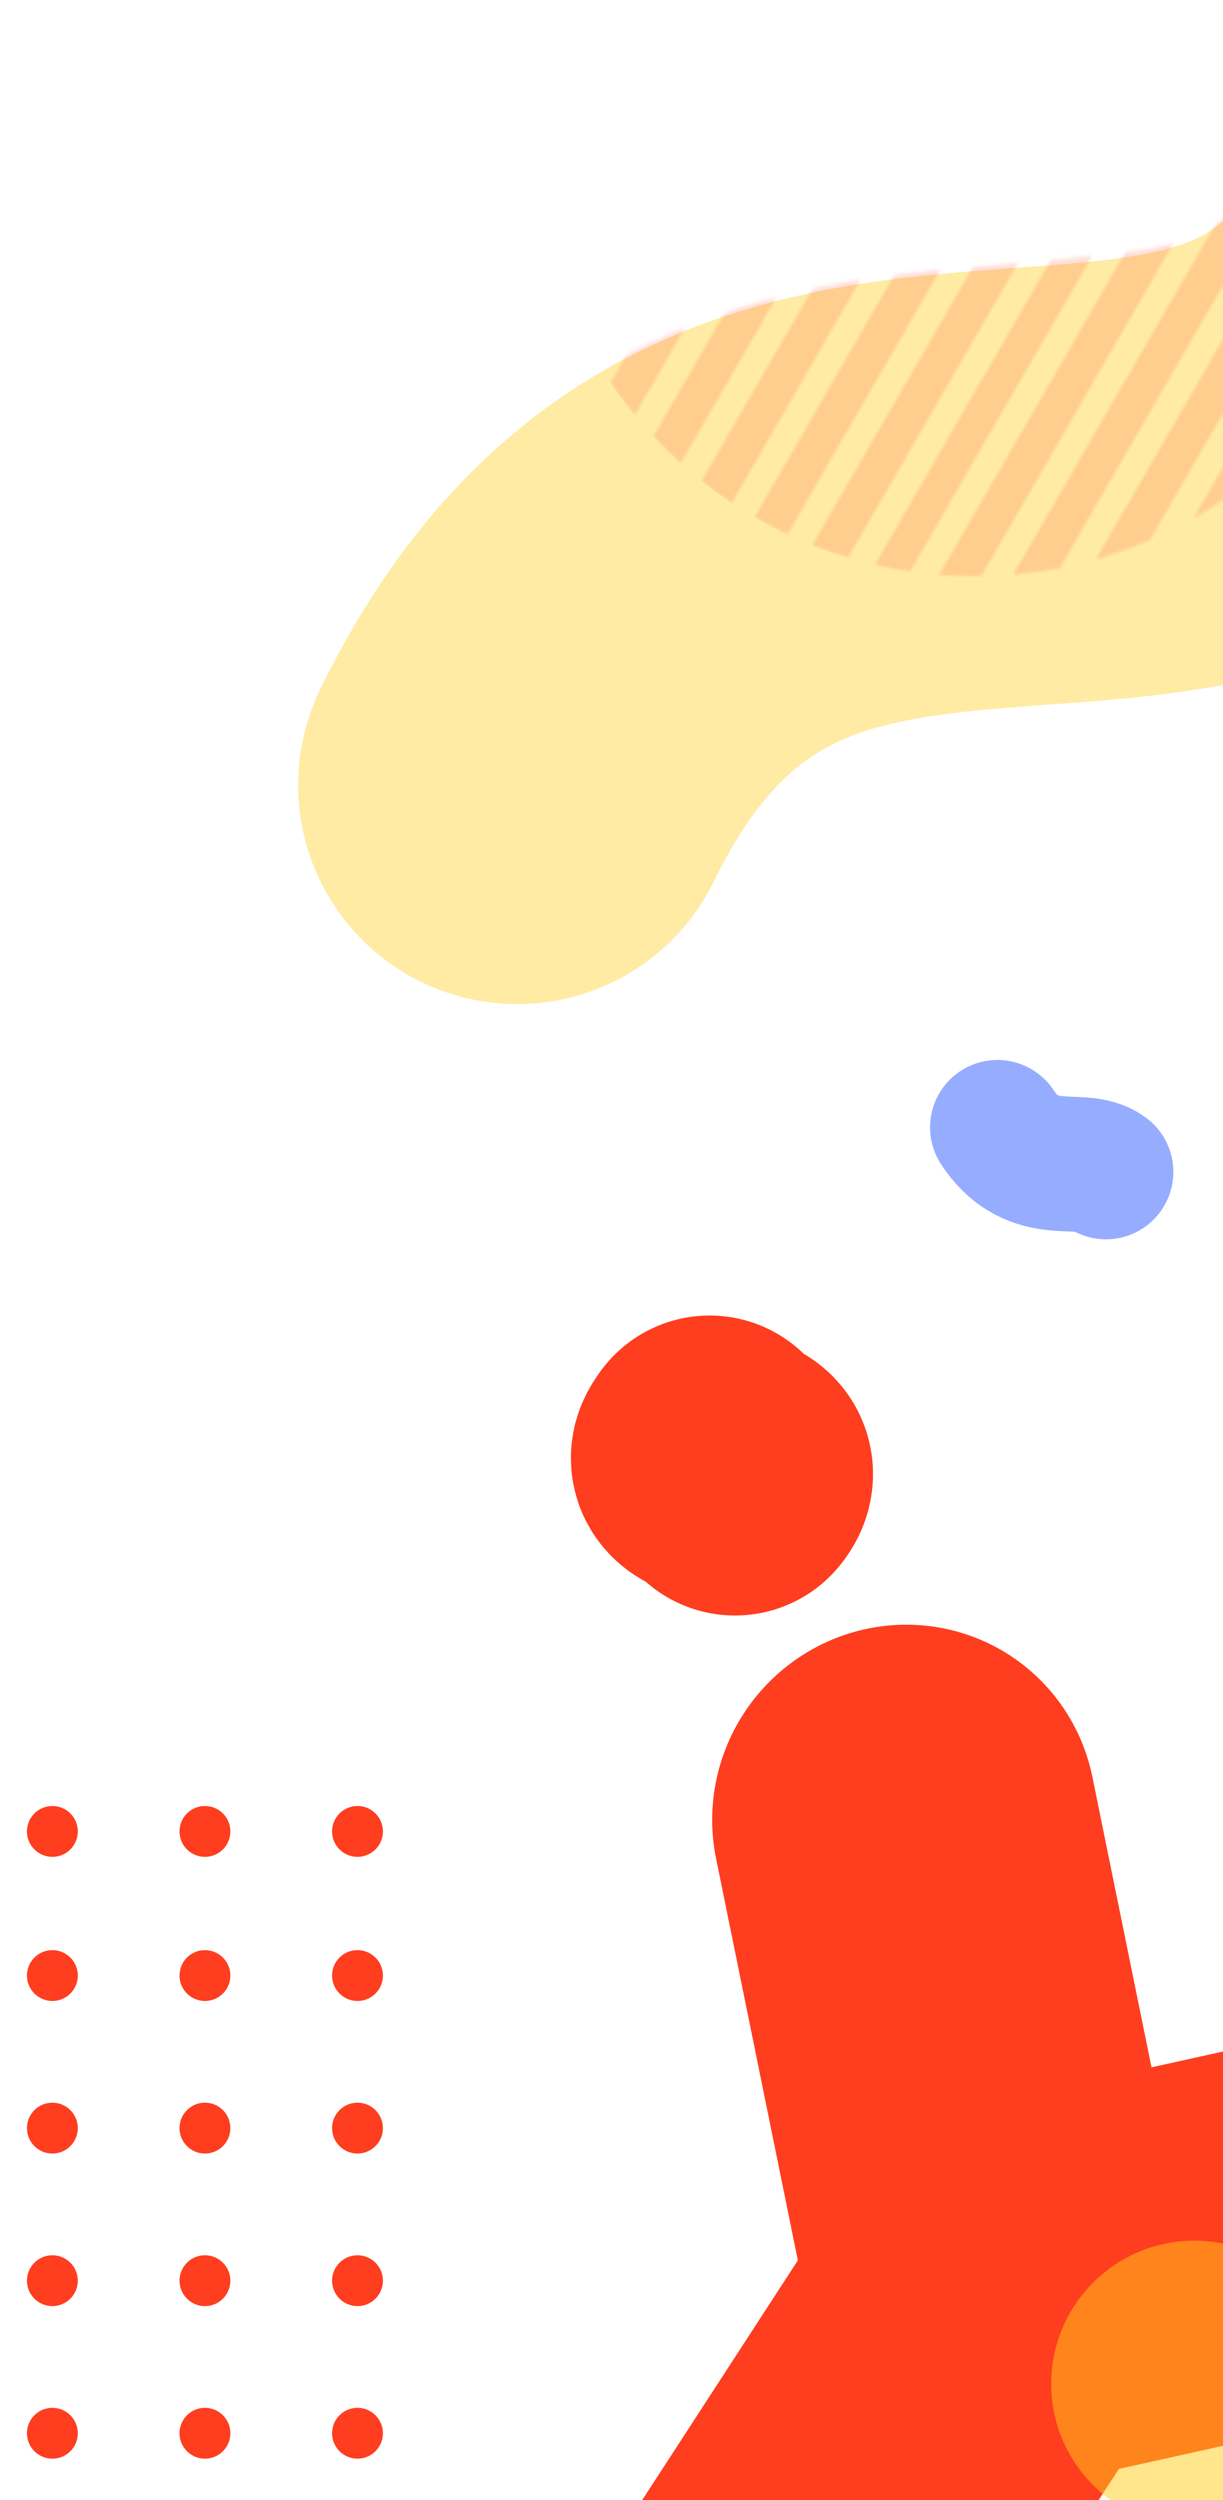
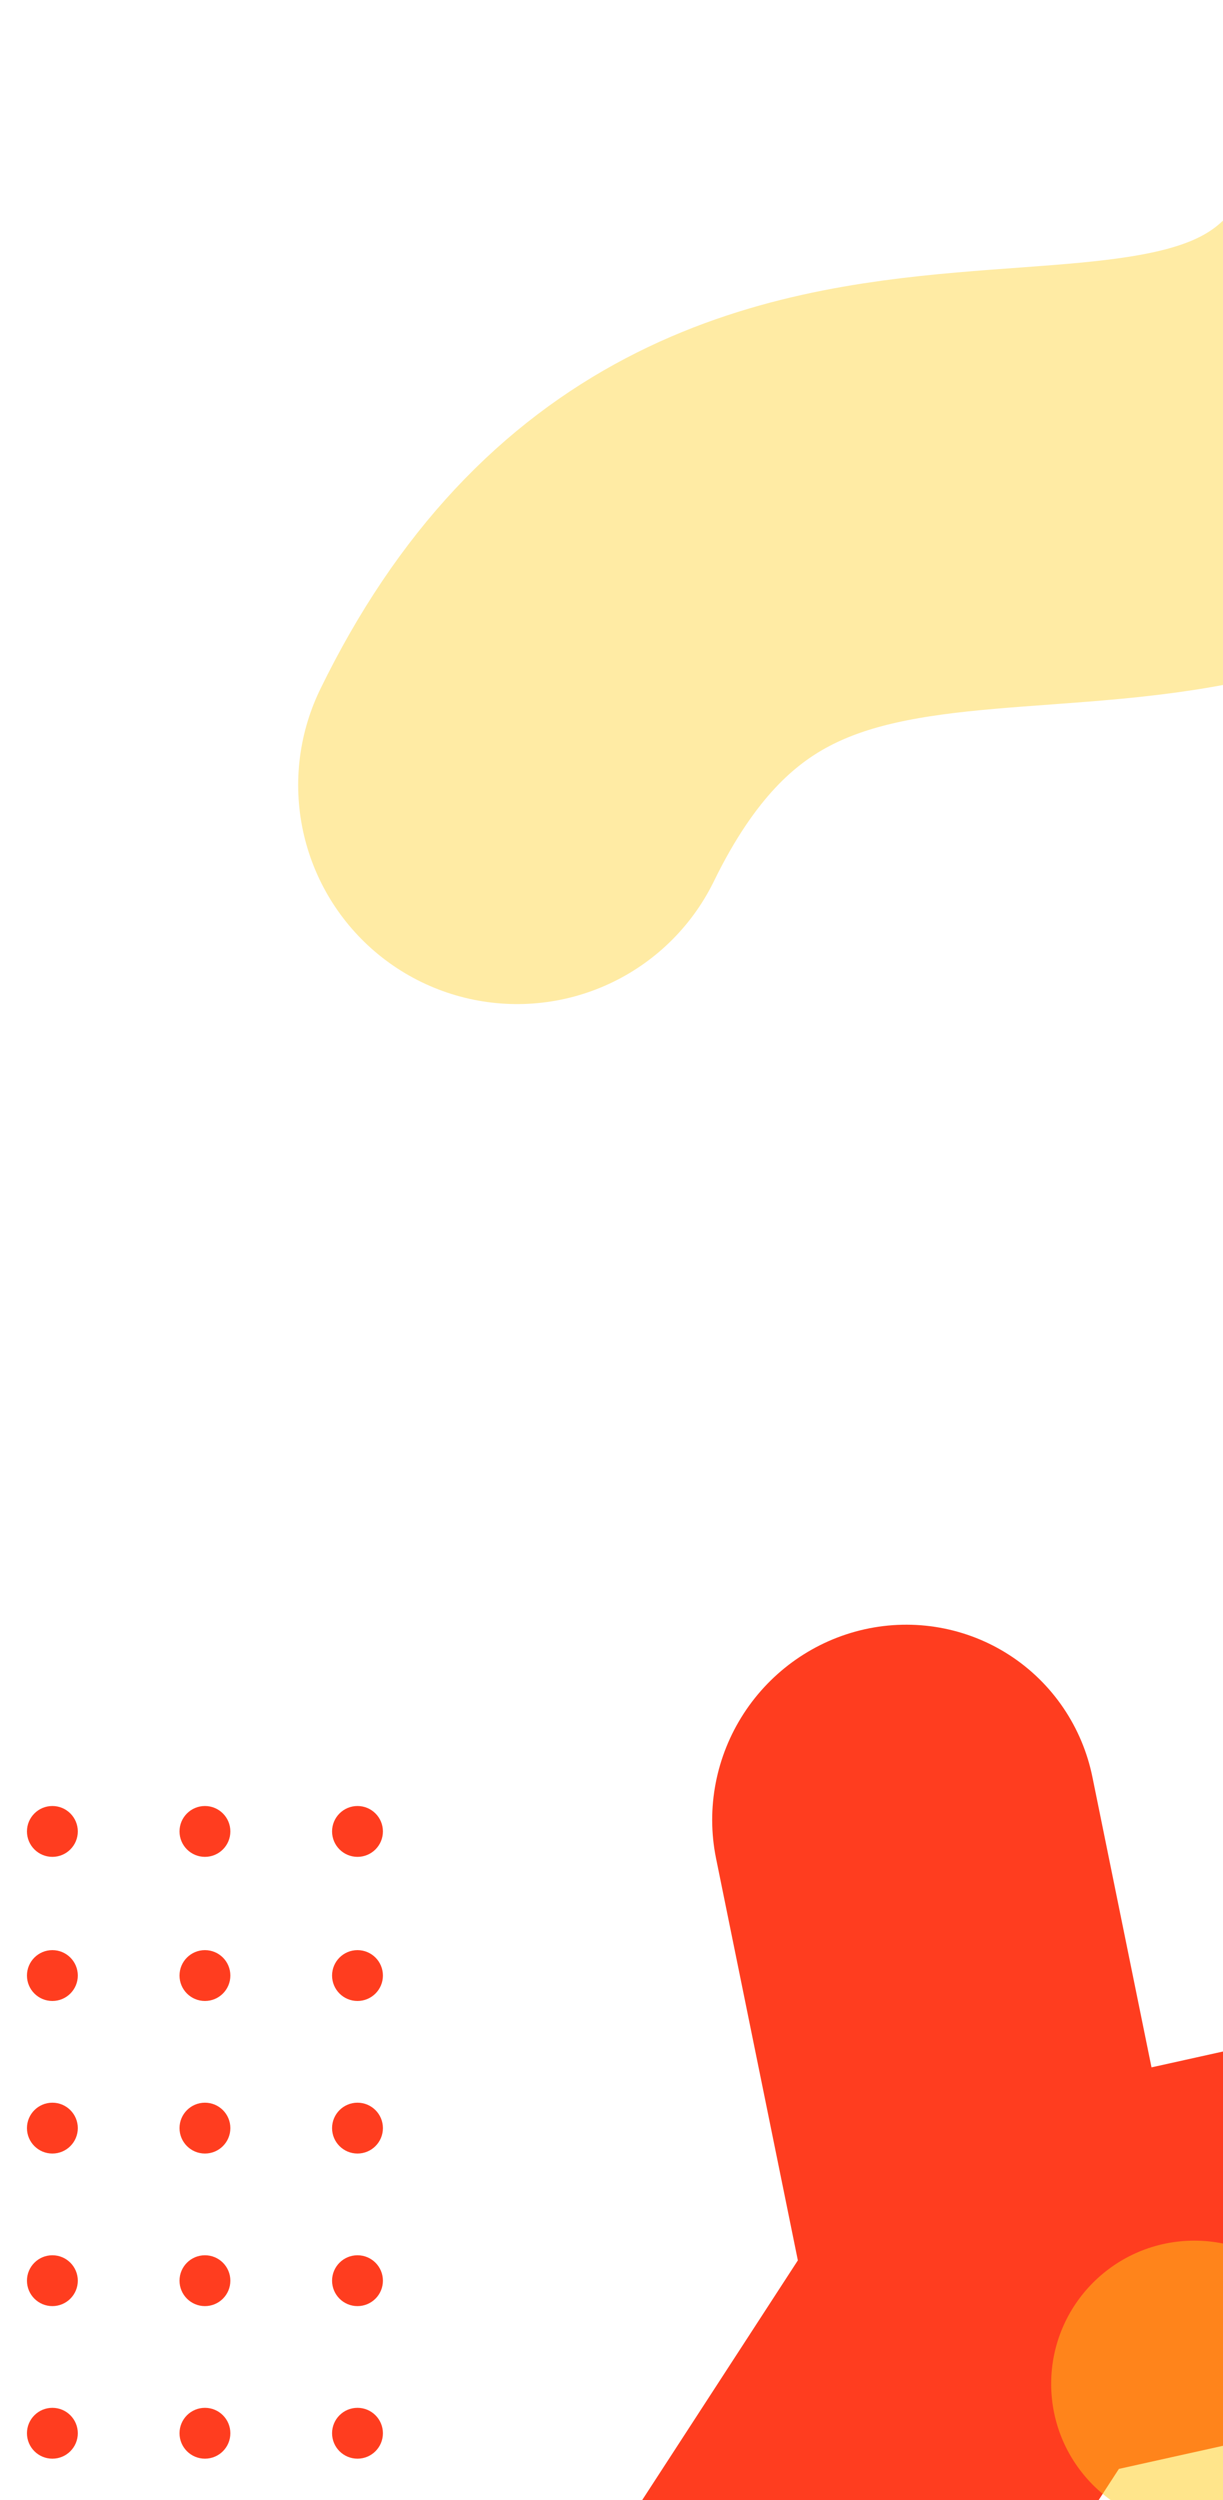
<svg xmlns="http://www.w3.org/2000/svg" width="363" height="742" viewBox="0 0 363 742" fill="none">
  <g clip-path="url(#clip0_599_366)">
    <path fill-rule="evenodd" clip-rule="evenodd" d="M23.094 939.404C23.094 935.236 19.715 931.857 15.547 931.857C11.379 931.857 8 935.236 8 939.404C8 943.572 11.379 946.951 15.547 946.951C19.715 946.951 23.094 943.572 23.094 939.404ZM68.375 939.404C68.375 935.236 64.996 931.857 60.828 931.857C56.66 931.857 53.281 935.236 53.281 939.404C53.281 943.572 56.66 946.951 60.828 946.951C64.996 946.951 68.375 943.572 68.375 939.404ZM106.107 931.857C110.276 931.857 113.654 935.236 113.654 939.404C113.654 943.572 110.276 946.951 106.107 946.951C101.939 946.951 98.561 943.572 98.561 939.404C98.561 935.236 101.939 931.857 106.107 931.857ZM23.094 894.125C23.094 889.957 19.715 886.578 15.547 886.578C11.379 886.578 8 889.957 8 894.125C8 898.293 11.379 901.672 15.547 901.672C19.715 901.672 23.094 898.293 23.094 894.125ZM60.828 886.578C64.996 886.578 68.375 889.957 68.375 894.125C68.375 898.293 64.996 901.672 60.828 901.672C56.66 901.672 53.281 898.293 53.281 894.125C53.281 889.957 56.66 886.578 60.828 886.578ZM113.654 894.125C113.654 889.957 110.276 886.578 106.107 886.578C101.939 886.578 98.561 889.957 98.561 894.125C98.561 898.293 101.939 901.672 106.107 901.672C110.276 901.672 113.654 898.293 113.654 894.125ZM15.547 841.297C19.715 841.297 23.094 844.676 23.094 848.844C23.094 853.012 19.715 856.391 15.547 856.391C11.379 856.391 8 853.012 8 848.844C8 844.676 11.379 841.297 15.547 841.297ZM68.375 848.844C68.375 844.676 64.996 841.297 60.828 841.297C56.66 841.297 53.281 844.676 53.281 848.844C53.281 853.012 56.66 856.391 60.828 856.391C64.996 856.391 68.375 853.012 68.375 848.844ZM106.107 841.297C110.276 841.297 113.654 844.676 113.654 848.844C113.654 853.012 110.276 856.391 106.107 856.391C101.939 856.391 98.561 853.012 98.561 848.844C98.561 844.676 101.939 841.297 106.107 841.297ZM23.094 803.564C23.094 799.396 19.715 796.017 15.547 796.017C11.379 796.017 8 799.396 8 803.564C8 807.732 11.379 811.111 15.547 811.111C19.715 811.111 23.094 807.732 23.094 803.564ZM60.828 796.017C64.996 796.017 68.375 799.396 68.375 803.564C68.375 807.732 64.996 811.111 60.828 811.111C56.66 811.111 53.281 807.732 53.281 803.564C53.281 799.396 56.66 796.017 60.828 796.017ZM113.654 803.564C113.654 799.396 110.276 796.017 106.107 796.017C101.939 796.017 98.561 799.396 98.561 803.564C98.561 807.732 101.939 811.111 106.107 811.111C110.276 811.111 113.654 807.732 113.654 803.564ZM15.547 753.244C19.715 753.244 23.094 756.623 23.094 760.791C23.094 764.959 19.715 768.338 15.547 768.338C11.379 768.338 8 764.959 8 760.791C8 756.623 11.379 753.244 15.547 753.244ZM68.375 760.791C68.375 756.623 64.996 753.244 60.828 753.244C56.66 753.244 53.281 756.623 53.281 760.791C53.281 764.959 56.66 768.338 60.828 768.338C64.996 768.338 68.375 764.959 68.375 760.791ZM106.107 753.244C110.276 753.244 113.654 756.623 113.654 760.791C113.654 764.959 110.276 768.338 106.107 768.338C101.939 768.338 98.561 764.959 98.561 760.791C98.561 756.623 101.939 753.244 106.107 753.244ZM23.094 722.162C23.094 717.994 19.715 714.615 15.547 714.615C11.379 714.615 8 717.994 8 722.162C8 726.33 11.379 729.709 15.547 729.709C19.715 729.709 23.094 726.33 23.094 722.162ZM60.828 714.615C64.996 714.615 68.375 717.994 68.375 722.162C68.375 726.33 64.996 729.709 60.828 729.709C56.66 729.709 53.281 726.33 53.281 722.162C53.281 717.994 56.66 714.615 60.828 714.615ZM113.654 722.162C113.654 717.994 110.276 714.615 106.107 714.615C101.939 714.615 98.561 717.994 98.561 722.162C98.561 726.33 101.939 729.709 106.107 729.709C110.276 729.709 113.654 726.33 113.654 722.162ZM15.547 669.336C19.715 669.336 23.094 672.715 23.094 676.883C23.094 681.051 19.715 684.43 15.547 684.43C11.379 684.43 8 681.051 8 676.883C8 672.715 11.379 669.336 15.547 669.336ZM68.375 676.883C68.375 672.715 64.996 669.336 60.828 669.336C56.66 669.336 53.281 672.715 53.281 676.883C53.281 681.051 56.66 684.43 60.828 684.43C64.996 684.43 68.375 681.051 68.375 676.883ZM106.107 669.336C110.276 669.336 113.654 672.715 113.654 676.883C113.654 681.051 110.276 684.43 106.107 684.43C101.939 684.43 98.561 681.051 98.561 676.883C98.561 672.715 101.939 669.336 106.107 669.336ZM23.094 631.602C23.094 627.433 19.715 624.055 15.547 624.055C11.379 624.055 8 627.433 8 631.602C8 635.77 11.379 639.148 15.547 639.148C19.715 639.148 23.094 635.77 23.094 631.602ZM60.828 624.055C64.996 624.055 68.375 627.433 68.375 631.601C68.375 635.77 64.996 639.148 60.828 639.148C56.66 639.148 53.281 635.77 53.281 631.601C53.281 627.433 56.66 624.055 60.828 624.055ZM113.654 631.601C113.654 627.433 110.276 624.055 106.107 624.055C101.939 624.055 98.561 627.433 98.561 631.601C98.561 635.77 101.939 639.148 106.107 639.148C110.276 639.148 113.654 635.77 113.654 631.601ZM15.547 578.775C19.715 578.775 23.094 582.154 23.094 586.322C23.094 590.49 19.715 593.869 15.547 593.869C11.379 593.869 8 590.49 8 586.322C8 582.154 11.379 578.775 15.547 578.775ZM68.375 586.322C68.375 582.154 64.996 578.775 60.828 578.775C56.66 578.775 53.281 582.154 53.281 586.322C53.281 590.49 56.66 593.869 60.828 593.869C64.996 593.869 68.375 590.49 68.375 586.322ZM106.107 578.775C110.276 578.775 113.654 582.154 113.654 586.322C113.654 590.49 110.276 593.869 106.107 593.869C101.939 593.869 98.561 590.49 98.561 586.322C98.561 582.154 101.939 578.775 106.107 578.775ZM23.094 543.549C23.094 539.381 19.715 536.002 15.547 536.002C11.379 536.002 8 539.381 8 543.549C8 547.717 11.379 551.096 15.547 551.096C19.715 551.096 23.094 547.717 23.094 543.549ZM60.828 536.002C64.996 536.002 68.375 539.381 68.375 543.549C68.375 547.717 64.996 551.096 60.828 551.096C56.66 551.096 53.281 547.717 53.281 543.549C53.281 539.381 56.66 536.002 60.828 536.002ZM113.654 543.549C113.654 539.381 110.276 536.002 106.107 536.002C101.939 536.002 98.561 539.381 98.561 543.549C98.561 547.717 101.939 551.096 106.107 551.096C110.276 551.096 113.654 547.717 113.654 543.549Z" fill="#FF3D1F" />
    <path d="M153.5 233C224 88.5 356.5 190 421.5 96.5" stroke="#FFD94A" stroke-opacity="0.5" stroke-width="130" stroke-linecap="round" stroke-linejoin="round" />
    <path d="M485.355 640.454L485.355 640.453C484.126 634.382 481.713 628.622 478.247 623.505C474.781 618.388 470.332 614.021 465.153 610.657C459.974 607.294 454.175 605.005 448.091 603.919C442.007 602.832 435.764 602.971 429.719 604.316C429.718 604.316 429.718 604.316 429.717 604.316L334.012 625.537L314.452 529.45C314.452 529.448 314.452 529.446 314.451 529.444C313.221 523.376 310.81 517.618 307.345 512.503C303.878 507.386 299.429 503.018 294.251 499.655C289.072 496.291 283.273 494.002 277.188 492.916C271.105 491.83 264.861 491.968 258.815 493.313L258.807 493.315C246.618 496.038 235.966 503.485 229.144 513.988C222.322 524.491 219.849 537.252 222.318 549.494L222.32 549.503L222.322 549.512L247.427 672.872L197.47 749.787C190.64 760.302 188.174 773.08 190.664 785.333C193.157 797.593 200.413 808.324 210.877 815.121C216.055 818.484 221.853 820.773 227.936 821.859C234.019 822.946 240.261 822.808 246.306 821.464C252.35 820.12 258.078 817.597 263.168 814.047C268.257 810.496 272.612 805.986 275.99 800.773L325.942 723.865L448.901 696.571L448.908 696.57C461.087 693.858 471.732 686.42 478.548 675.927C485.363 665.434 487.83 652.684 485.355 640.454Z" fill="#FF3D1F" stroke="#FF3D1F" stroke-width="20" />
-     <path d="M296.054 334.591C306.763 350.813 320.763 342.313 328.263 347.812" stroke="#2C5AFF" stroke-opacity="0.5" stroke-width="40" stroke-linecap="round" />
-     <path d="M210.63 430.433C209.688 431.855 208.15 433.405 211.521 434.604C214.891 435.803 221.623 435.238 218.165 439.465" stroke="#FF3D1F" stroke-width="80" stroke-linecap="round" />
    <circle cx="354.5" cy="707.5" r="42.5" fill="#FFCC19" fill-opacity="0.5" />
    <g opacity="0.1">
      <mask id="mask0_599_366" style="mask-type:alpha" maskUnits="userSpaceOnUse" x="89" y="30" width="399" height="268">
-         <path fill-rule="evenodd" clip-rule="evenodd" d="M459.603 42.129C489.078 62.621 496.362 103.127 475.871 132.602C427.819 201.723 351.489 206.094 309.763 208.484C304.703 208.774 300.152 209.035 296.221 209.378C272.998 211.408 258.604 214.415 247.203 220.404C237.599 225.448 225.264 235.197 212.918 260.501C197.177 292.765 158.262 306.159 125.999 290.418C93.735 274.677 80.341 235.762 96.082 203.498C118.986 156.552 149.651 124.802 186.751 105.315C222.053 86.772 258.065 82.217 284.904 79.872C288.521 79.556 291.963 79.258 295.24 78.974C349.753 74.257 358.639 73.488 369.13 58.397C389.621 28.922 430.127 21.638 459.603 42.129Z" fill="#FFD94A" />
-       </mask>
+         </mask>
      <g mask="url(#mask0_599_366)">
        <mask id="mask1_599_366" style="mask-type:alpha" maskUnits="userSpaceOnUse" x="159" y="-90" width="262" height="262">
          <circle cx="289.761" cy="40.761" r="130.645" transform="rotate(45 289.761 40.761)" fill="#FF4D32" />
        </mask>
        <g mask="url(#mask1_599_366)">
-           <path fill-rule="evenodd" clip-rule="evenodd" d="M413.304 -1.744C411.779 -6.193 410.031 -10.512 408.078 -14.692L300.896 170.952C305.493 170.554 310.107 169.907 314.723 169.004L413.304 -1.744ZM325.441 166.439L416.442 8.821C417.844 14.374 418.867 19.935 419.526 25.478L341.409 160.781C336.279 162.982 330.951 164.877 325.441 166.439ZM354.357 154.355C362.128 149.943 369.339 144.787 375.921 139.006L417.924 66.254C419.64 57.663 420.5 48.84 420.435 39.904L354.357 154.355ZM291.385 171.427L403.733 -23.167C401.692 -26.813 399.487 -30.337 397.131 -33.732L278.934 170.992C283.052 171.334 287.207 171.482 291.385 171.427ZM270.281 169.979L391.928 -40.719C389.72 -43.484 387.407 -46.15 384.996 -48.712L259.893 167.972C263.318 168.779 266.783 169.449 270.281 169.979ZM160.809 19.591C165.965 -11.701 182.43 -40.219 206.952 -60.33L160.809 19.591ZM222.517 -71.29L159.1 38.551C158.992 45.135 159.385 51.788 160.306 58.462L240.364 -80.202C234.123 -77.663 228.165 -74.676 222.517 -71.29ZM163.567 74.574C163.209 73.237 162.873 71.899 162.558 70.561L251.968 -84.301C253.284 -84.698 254.61 -85.076 255.947 -85.434C259.534 -86.395 263.126 -87.197 266.716 -87.844L166.863 85.105C165.629 81.672 164.528 78.16 163.567 74.574ZM170.666 94.518L276.769 -89.258C281.149 -89.701 285.514 -89.918 289.852 -89.918L176.636 106.178C174.467 102.421 172.472 98.532 170.666 94.518ZM181.438 113.861L298.906 -89.601C302.909 -89.32 306.879 -88.855 310.806 -88.212L188.591 123.472C186.07 120.393 183.682 117.187 181.438 113.861ZM194.154 129.835L319.099 -86.575C322.798 -85.719 326.451 -84.704 330.046 -83.535L202.26 137.796C199.45 135.267 196.745 132.611 194.154 129.835ZM208.468 143.043L337.694 -80.783C341.127 -79.426 344.499 -77.926 347.8 -76.287L217.415 149.547C214.345 147.508 211.36 145.338 208.468 143.043ZM224.213 153.772L354.858 -72.512C358.04 -70.683 361.145 -68.721 364.165 -66.632L233.959 158.892C230.639 157.322 227.388 155.613 224.213 153.772ZM241.339 162.109L370.641 -61.849C373.57 -59.544 376.404 -57.112 379.133 -54.558L251.899 165.818C248.322 164.731 244.799 163.493 241.339 162.109Z" fill="#FF4D32" />
-         </g>
+           </g>
      </g>
    </g>
    <g opacity="0.1">
      <mask id="mask2_599_366" style="mask-type:alpha" maskUnits="userSpaceOnUse" x="89" y="30" width="399" height="267">
-         <path fill-rule="evenodd" clip-rule="evenodd" d="M459.117 41.635C488.593 62.126 495.876 102.633 475.385 132.108C427.334 201.229 351.003 205.6 309.277 207.99C304.217 208.28 299.666 208.541 295.736 208.884C272.512 210.914 258.118 213.921 246.717 219.91C237.114 224.954 224.778 234.703 212.433 260.007C196.692 292.271 157.777 305.665 125.513 289.924C93.25 274.183 79.856 235.268 95.597 203.004C118.501 156.058 149.165 124.308 186.265 104.82C221.567 86.278 257.58 81.723 284.418 79.378C288.036 79.061 291.478 78.764 294.755 78.48C349.268 73.763 358.154 72.993 368.644 57.903C389.135 28.428 429.641 21.144 459.117 41.635Z" fill="#FFD94A" />
+         <path fill-rule="evenodd" clip-rule="evenodd" d="M459.117 41.635C488.593 62.126 495.876 102.633 475.385 132.108C427.334 201.229 351.003 205.6 309.277 207.99C304.217 208.28 299.666 208.541 295.736 208.884C272.512 210.914 258.118 213.921 246.717 219.91C237.114 224.954 224.778 234.703 212.433 260.007C196.692 292.271 157.777 305.665 125.513 289.924C93.25 274.183 79.856 235.268 95.597 203.004C118.501 156.058 149.165 124.308 186.265 104.82C288.036 79.061 291.478 78.764 294.755 78.48C349.268 73.763 358.154 72.993 368.644 57.903C389.135 28.428 429.641 21.144 459.117 41.635Z" fill="#FFD94A" />
      </mask>
      <g mask="url(#mask2_599_366)">
        <mask id="mask3_599_366" style="mask-type:alpha" maskUnits="userSpaceOnUse" x="158" y="-91" width="262" height="262">
          <circle cx="289.275" cy="40.267" r="130.645" transform="rotate(45 289.275 40.267)" fill="#FF4D32" />
        </mask>
        <g mask="url(#mask3_599_366)">
-           <path fill-rule="evenodd" clip-rule="evenodd" d="M412.819 -2.238C411.293 -6.687 409.546 -11.006 407.593 -15.186L300.411 170.458C305.008 170.06 309.622 169.413 314.238 168.51L412.819 -2.238ZM324.956 165.945L415.957 8.327C417.359 13.879 418.381 19.441 419.041 24.984L340.924 160.287C335.793 162.487 330.466 164.383 324.956 165.945ZM353.872 153.861C361.643 149.449 368.854 144.293 375.435 138.512L417.439 65.759C419.155 57.169 420.015 48.346 419.95 39.41L353.872 153.861ZM290.899 170.933L403.248 -23.661C401.207 -27.307 399.002 -30.831 396.646 -34.226L278.449 170.498C282.567 170.84 286.721 170.988 290.899 170.933ZM269.796 169.485L391.442 -41.213C389.235 -43.978 386.921 -46.644 384.51 -49.206L259.408 167.478C262.832 168.285 266.298 168.955 269.796 169.485ZM160.324 19.096C165.48 -12.195 181.945 -40.713 206.466 -60.825L160.324 19.096ZM222.032 -71.785L158.615 38.056C158.507 44.641 158.9 51.294 159.821 57.968L239.879 -80.696C233.638 -78.157 227.68 -75.17 222.032 -71.785ZM163.082 74.079C162.723 72.743 162.387 71.405 162.073 70.067L251.483 -84.795C252.799 -85.192 254.125 -85.57 255.462 -85.928C259.049 -86.889 262.641 -87.691 266.23 -88.338L166.378 84.61C165.144 81.178 164.043 77.666 163.082 74.079ZM170.181 94.024L276.284 -89.752C280.663 -90.195 285.029 -90.412 289.366 -90.412L176.15 105.684C173.981 101.927 171.987 98.038 170.181 94.024ZM180.952 113.366L298.421 -90.095C302.424 -89.814 306.394 -89.349 310.321 -88.706L188.105 122.978C185.585 119.899 183.197 116.693 180.952 113.366ZM193.669 129.341L318.614 -87.069C322.313 -86.214 325.965 -85.198 329.56 -84.03L201.775 137.302C198.965 134.773 196.26 132.117 193.669 129.341ZM207.983 142.549L337.209 -81.277C340.642 -79.92 344.014 -78.42 347.315 -76.781L216.929 149.053C213.86 147.014 210.874 144.844 207.983 142.549ZM223.728 153.278L354.373 -73.006C357.555 -71.177 360.66 -69.216 363.68 -67.126L233.474 158.398C230.154 156.828 226.902 155.119 223.728 153.278ZM240.854 161.615L370.156 -62.343C373.085 -60.038 375.918 -57.606 378.648 -55.052L251.414 165.324C247.837 164.237 244.314 162.999 240.854 161.615Z" fill="#FF4D32" />
-         </g>
+           </g>
      </g>
    </g>
  </g>
  <defs>
    <clipPath id="clip0_599_366">
      <rect width="1920" height="742" fill="white" transform="translate(-1557)" />
    </clipPath>
  </defs>
</svg>